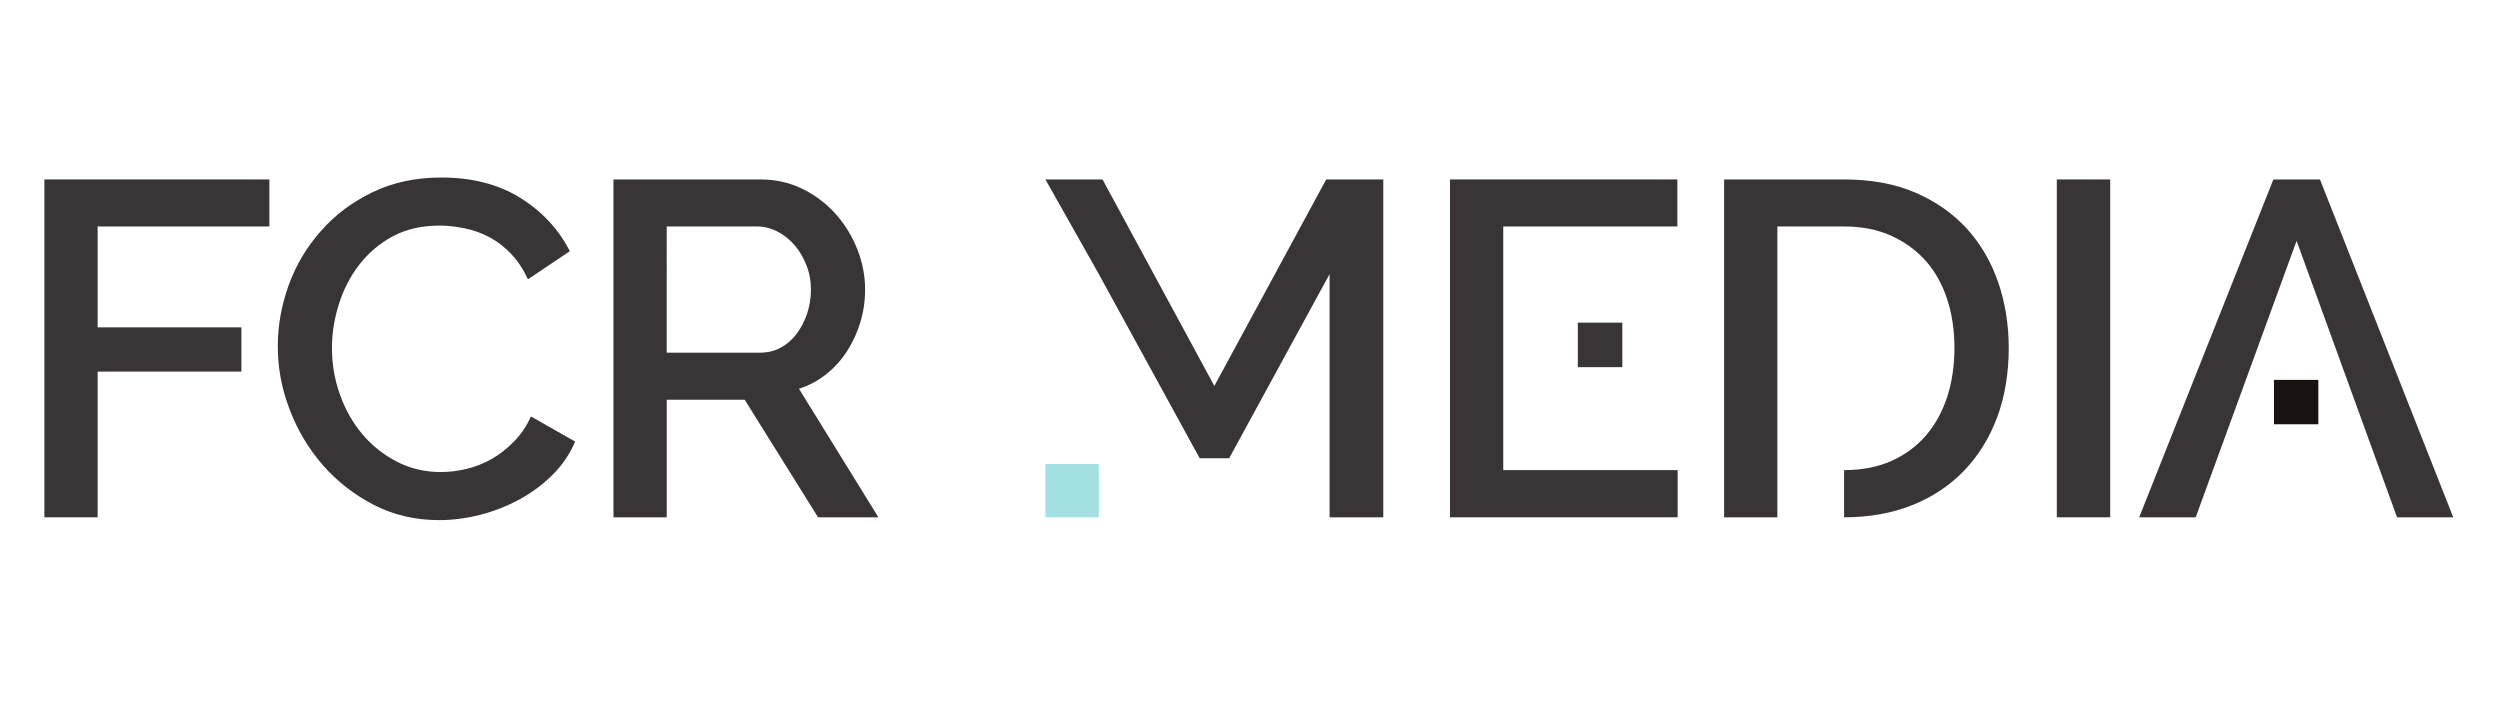
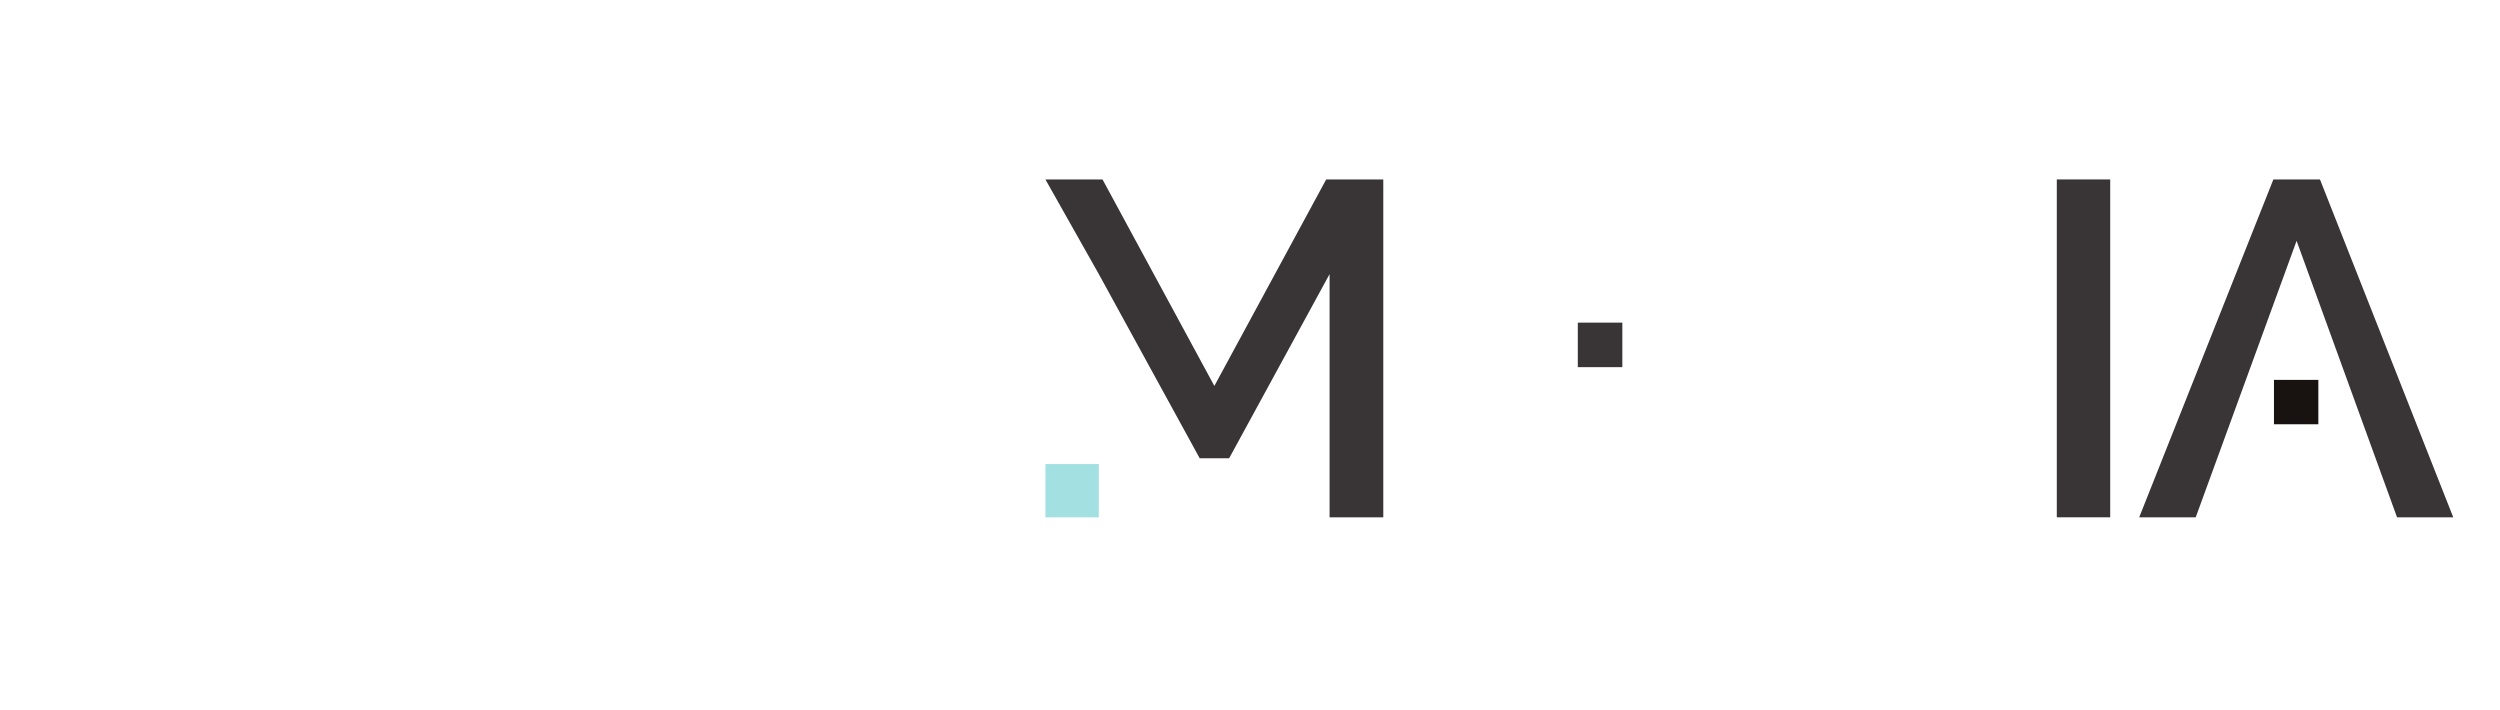
<svg xmlns="http://www.w3.org/2000/svg" version="1.2" viewBox="0 0 169 48" width="169" height="48">
  <style>
		.s0 { fill: #393536 } 
		.s1 { fill: #a3e0e1 } 
		.s2 { fill: #181210 } 
	</style>
  <g id="Layer 1">
	</g>
-   <path class="s0" d="m3 34.97v-22.84h15.21v3.18h-11.61v6.82h9.72v2.99h-9.72v9.85z" />
-   <path class="s0" d="m18.78 23.39q0-2.06 0.73-4.1 0.74-2.05 2.18-3.67 1.43-1.63 3.48-2.62 2.06-1 4.67-1 3.12 0 5.34 1.38 2.22 1.39 3.34 3.6l-2.83 1.9q-0.48-1.03-1.15-1.73-0.68-0.71-1.48-1.13-0.81-0.42-1.68-0.59-0.86-0.18-1.67-0.18-1.8 0-3.15 0.72-1.35 0.73-2.27 1.92-0.92 1.19-1.38 2.67-0.47 1.48-0.47 2.96 0 1.67 0.55 3.18 0.54 1.51 1.52 2.67 0.99 1.16 2.34 1.85 1.35 0.69 2.96 0.69 0.83 0 1.72-0.21 0.88-0.21 1.7-0.67 0.82-0.47 1.51-1.18 0.7-0.7 1.15-1.7l2.99 1.7q-0.55 1.29-1.55 2.27-0.99 0.98-2.25 1.66-1.25 0.67-2.65 1.03-1.4 0.35-2.75 0.35-2.41 0-4.41-1.03-1.99-1.03-3.44-2.68-1.45-1.66-2.25-3.77-0.81-2.1-0.8-4.29z" />
-   <path class="s0" d="m41.47 34.97v-22.84h9.94q1.54 0 2.84 0.64 1.31 0.65 2.24 1.69 0.93 1.05 1.46 2.38 0.53 1.34 0.53 2.72 0 1.16-0.32 2.22-0.32 1.06-0.9 1.96-0.58 0.9-1.41 1.56-0.84 0.66-1.84 0.98l5.37 8.69h-4.08l-4.96-7.95h-5.27v7.95zm3.6-11.13h6.31q0.77 0 1.4-0.34 0.62-0.34 1.07-0.93 0.45-0.6 0.71-1.37 0.26-0.77 0.26-1.64 0-0.87-0.31-1.64-0.3-0.77-0.8-1.35-0.5-0.58-1.16-0.92-0.66-0.34-1.37-0.34h-6.11z" />
-   <path class="s0" d="m113.41 31.78v3.19h-15.39v-22.84h15.37v3.18h-11.77v16.47z" />
-   <path class="s0" d="m120.15 34.97h-3.6v-22.84h8.11q2.76 0 4.84 0.9 2.07 0.9 3.47 2.44 1.4 1.55 2.11 3.62 0.71 2.08 0.71 4.43 0 2.6-0.79 4.71-0.79 2.1-2.24 3.6-1.45 1.5-3.5 2.32-2.06 0.82-4.6 0.82v-3.19q1.8 0 3.2-0.62 1.4-0.63 2.35-1.74 0.94-1.11 1.43-2.62 0.48-1.51 0.48-3.28 0-1.8-0.5-3.32-0.5-1.51-1.46-2.59-0.97-1.07-2.35-1.69-1.38-0.61-3.15-0.61h-4.51v16.47" />
  <path class="s0" d="m142.65 12.13v22.84h-3.61v-22.84z" />
  <path class="s0" d="m148.43 34.97h-3.82l9.07-22.84h3.15l9.01 22.84h-3.8l-6.79-18.69z" />
  <path class="s0" d="m89.88 34.97v-16.44l-6.79 12.45h-1.99l-6.82-12.45-3.61-6.4h3.86l7.56 13.96 7.56-13.96h3.86v22.84z" />
  <path class="s1" d="m74.28 31.37v3.6h-3.61v-3.6z" />
  <path class="s0" d="m109.67 21.81v3.01h-3.01v-3.01z" />
  <path class="s2" d="m156.72 25.68v3h-3v-3z" />
</svg>